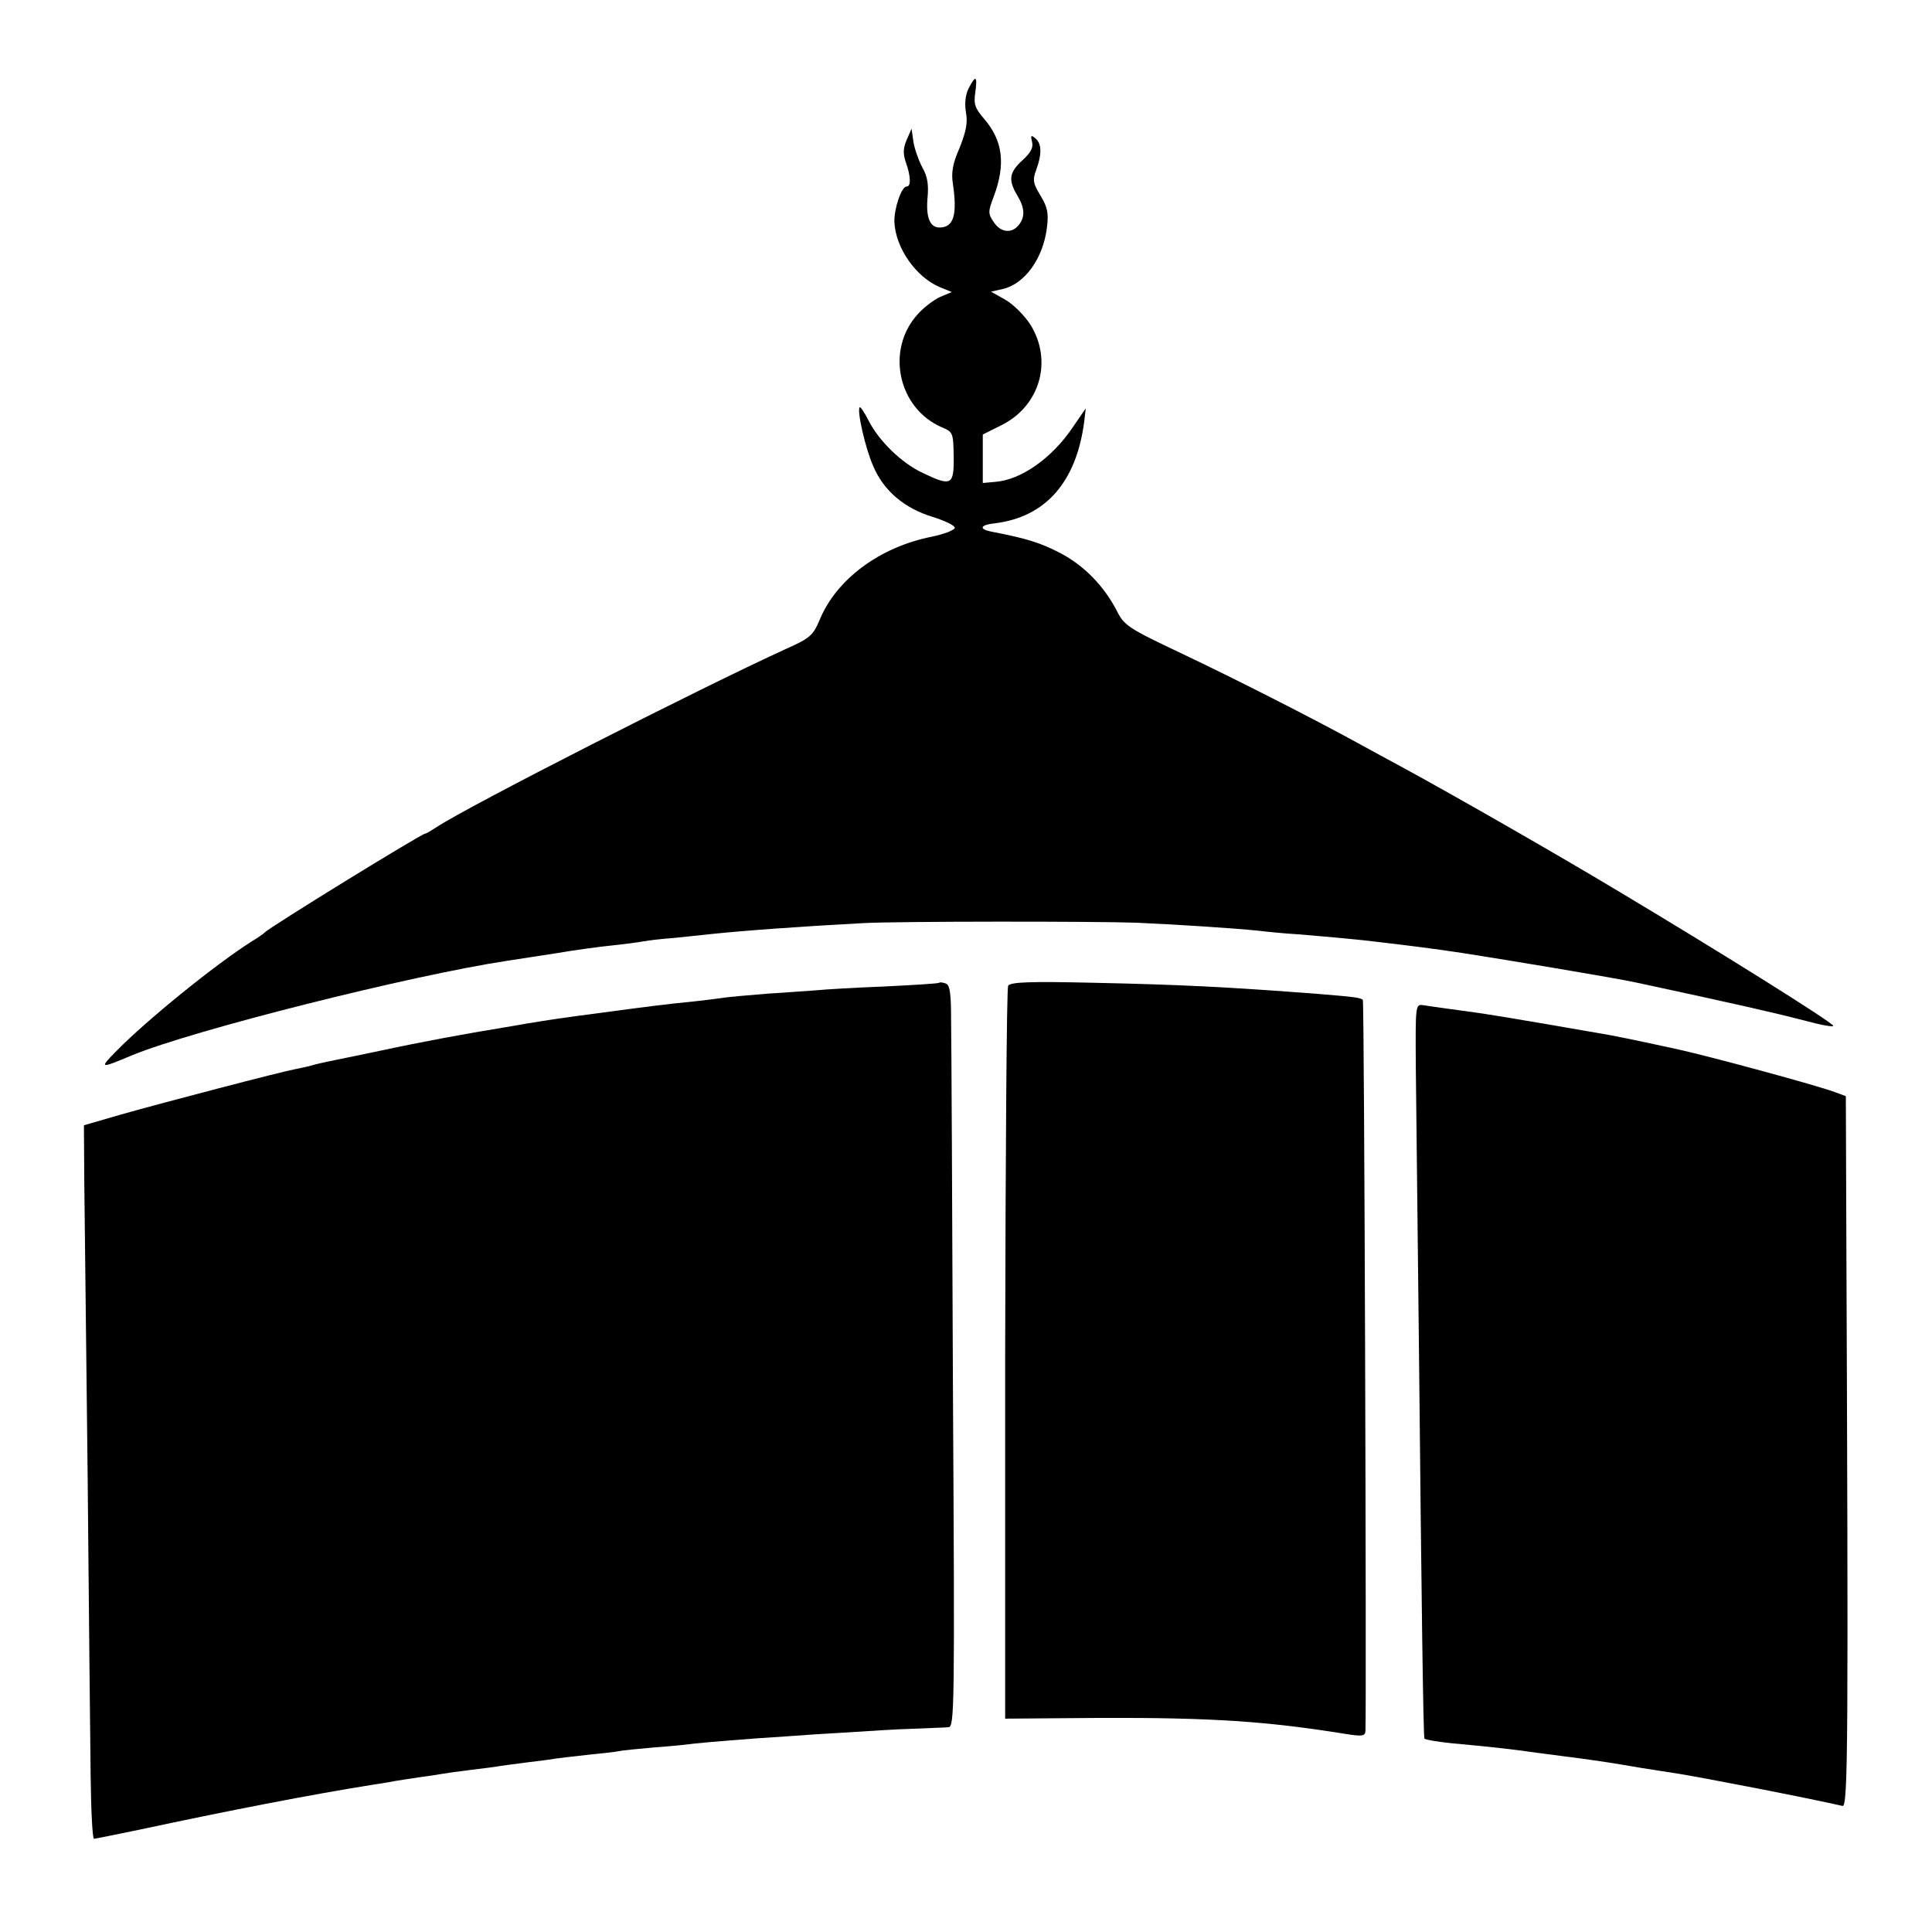
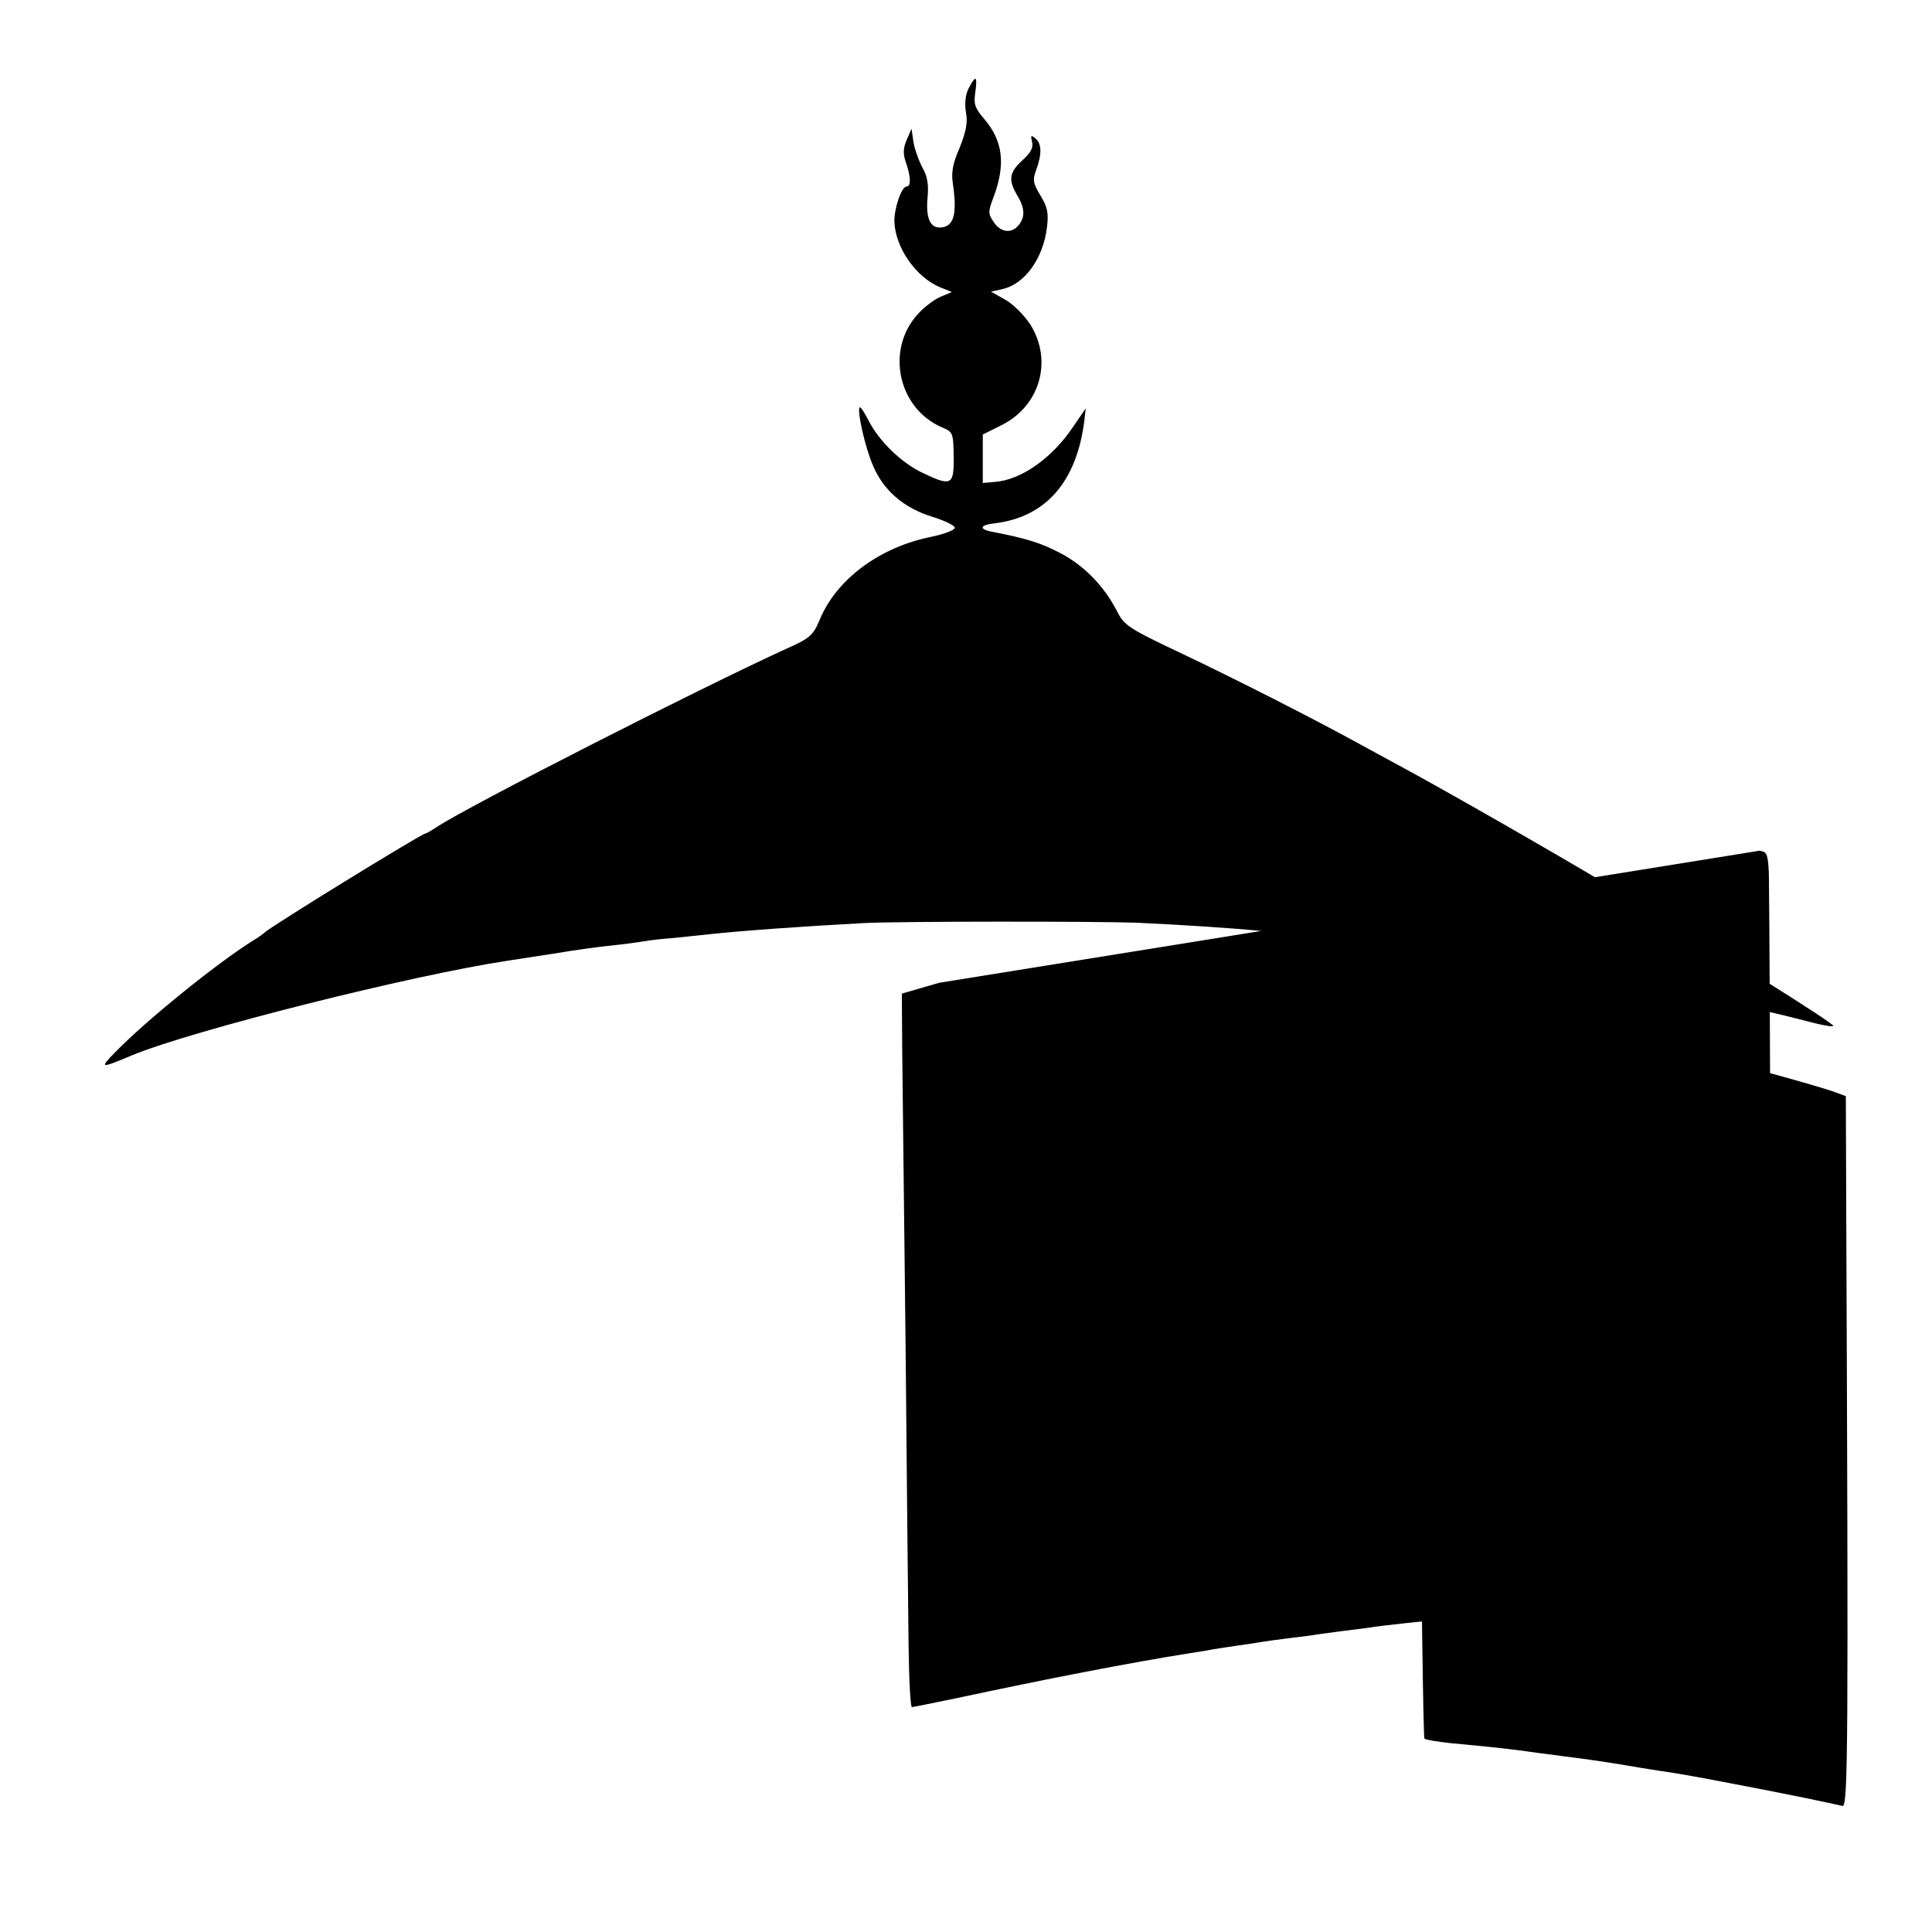
<svg xmlns="http://www.w3.org/2000/svg" version="1.0" width="518pt" height="518pt" viewBox="0 0 518 518" preserveAspectRatio="xMidYMid meet">
  <g transform="translate(0,518) scale(0.1,-0.1)" fill="#000000" stroke="none">
    <path d="M2597 4943 c-9 -18 -11 -42 -7 -65 5 -27 0 -51 -17 -94 -19 -43 -23 -67 -18 -98 12 -82 2 -116 -36 -116 -26 0 -37 28 -32 81 3 33 0 56 -14 80 -10 19 -21 50 -24 69 l-5 35 -13 -30 c-10 -23 -10 -38 -2 -61 13 -37 14 -64 2 -64 -14 0 -34 -59 -33 -95 3 -70 58 -148 122 -175 l32 -13 -31 -13 c-16 -7 -44 -28 -60 -46 -87 -95 -54 -253 65 -304 29 -12 30 -15 31 -78 1 -77 -6 -81 -83 -44 -56 26 -117 85 -145 140 -11 22 -22 38 -24 36 -8 -8 15 -110 36 -157 28 -67 84 -114 160 -137 32 -10 59 -23 59 -29 0 -6 -28 -17 -62 -24 -140 -28 -255 -114 -300 -222 -18 -43 -26 -50 -91 -79 -230 -105 -851 -421 -937 -478 -14 -9 -27 -17 -30 -17 -11 -1 -419 -252 -430 -265 -3 -3 -18 -14 -35 -24 -98 -62 -283 -212 -365 -296 -44 -45 -43 -46 45 -9 163 67 747 214 1005 253 19 3 78 12 130 20 52 9 120 18 150 21 30 3 68 8 85 11 16 3 52 7 80 9 27 3 70 7 95 10 95 10 247 21 415 30 90 5 627 5 733 1 114 -5 262 -15 322 -21 25 -3 74 -8 110 -10 73 -6 173 -15 210 -20 78 -9 150 -18 230 -30 116 -18 417 -68 470 -80 256 -55 366 -80 443 -100 48 -13 85 -20 82 -15 -7 12 -299 195 -570 357 -171 103 -462 269 -580 333 -44 24 -100 54 -125 68 -122 67 -331 173 -470 239 -146 69 -156 76 -176 116 -35 67 -88 121 -151 154 -52 27 -88 39 -187 58 -33 7 -27 18 12 22 136 17 218 111 239 273 l4 35 -35 -51 c-56 -83 -139 -141 -208 -146 l-33 -3 0 65 0 65 50 25 c103 51 138 172 78 269 -16 25 -46 55 -67 67 l-39 22 31 7 c59 13 109 82 119 165 5 40 1 55 -17 85 -20 33 -22 42 -12 69 16 43 15 71 -2 85 -12 10 -13 8 -9 -9 4 -16 -3 -29 -26 -50 -36 -33 -38 -53 -13 -95 20 -33 21 -58 2 -80 -19 -22 -48 -18 -66 10 -15 22 -15 28 0 67 33 88 25 151 -26 210 -24 28 -28 39 -23 71 6 44 1 47 -18 10z" />
-     <path d="M2518 2545 c-1 -2 -68 -6 -148 -10 -80 -3 -161 -8 -180 -10 -19 -1 -78 -6 -130 -9 -52 -4 -106 -9 -120 -11 -14 -2 -50 -7 -80 -10 -79 -8 -111 -12 -245 -30 -115 -15 -133 -18 -207 -30 -18 -3 -44 -8 -58 -10 -99 -16 -223 -39 -325 -61 -66 -14 -131 -27 -145 -30 -14 -3 -33 -7 -42 -10 -10 -3 -29 -7 -44 -10 -39 -7 -356 -90 -469 -122 l-100 -29 1 -154 c1 -85 5 -440 9 -789 3 -349 7 -710 8 -802 1 -93 5 -168 9 -168 3 0 57 11 120 24 238 51 464 95 628 121 19 3 46 7 60 10 14 2 43 7 65 10 23 3 50 7 60 9 11 2 47 7 80 11 32 4 66 8 75 10 8 1 42 6 75 10 32 4 66 8 75 10 8 1 47 6 85 10 39 4 77 8 85 10 8 2 51 6 95 10 44 3 91 8 105 10 25 3 156 14 255 20 27 2 97 7 155 10 58 4 139 9 180 10 41 2 83 3 93 4 16 1 17 48 12 904 -2 496 -4 943 -5 993 0 69 -3 93 -14 97 -8 3 -16 4 -18 2z" />
-     <path d="M2703 2537 c-4 -6 -7 -451 -8 -988 l0 -977 255 2 c299 1 447 -9 658 -43 44 -7 52 -6 53 8 3 65 -3 1956 -7 1960 -6 6 -20 8 -118 16 -248 19 -369 25 -603 30 -171 4 -224 2 -230 -8z" />
+     <path d="M2518 2545 l-100 -29 1 -154 c1 -85 5 -440 9 -789 3 -349 7 -710 8 -802 1 -93 5 -168 9 -168 3 0 57 11 120 24 238 51 464 95 628 121 19 3 46 7 60 10 14 2 43 7 65 10 23 3 50 7 60 9 11 2 47 7 80 11 32 4 66 8 75 10 8 1 42 6 75 10 32 4 66 8 75 10 8 1 47 6 85 10 39 4 77 8 85 10 8 2 51 6 95 10 44 3 91 8 105 10 25 3 156 14 255 20 27 2 97 7 155 10 58 4 139 9 180 10 41 2 83 3 93 4 16 1 17 48 12 904 -2 496 -4 943 -5 993 0 69 -3 93 -14 97 -8 3 -16 4 -18 2z" />
    <path d="M3796 2321 c1 -91 5 -456 9 -811 6 -608 11 -977 14 -991 0 -3 34 -9 74 -13 96 -9 148 -14 232 -26 39 -5 90 -12 115 -15 50 -7 79 -11 160 -25 30 -5 71 -11 90 -14 66 -10 364 -68 450 -88 15 -3 16 152 10 1615 l-1 288 -27 10 c-43 17 -339 97 -421 115 -42 9 -96 21 -121 26 -25 5 -54 11 -65 13 -311 54 -332 57 -430 70 -27 4 -59 8 -70 10 -20 3 -20 -2 -19 -164z" />
  </g>
</svg>